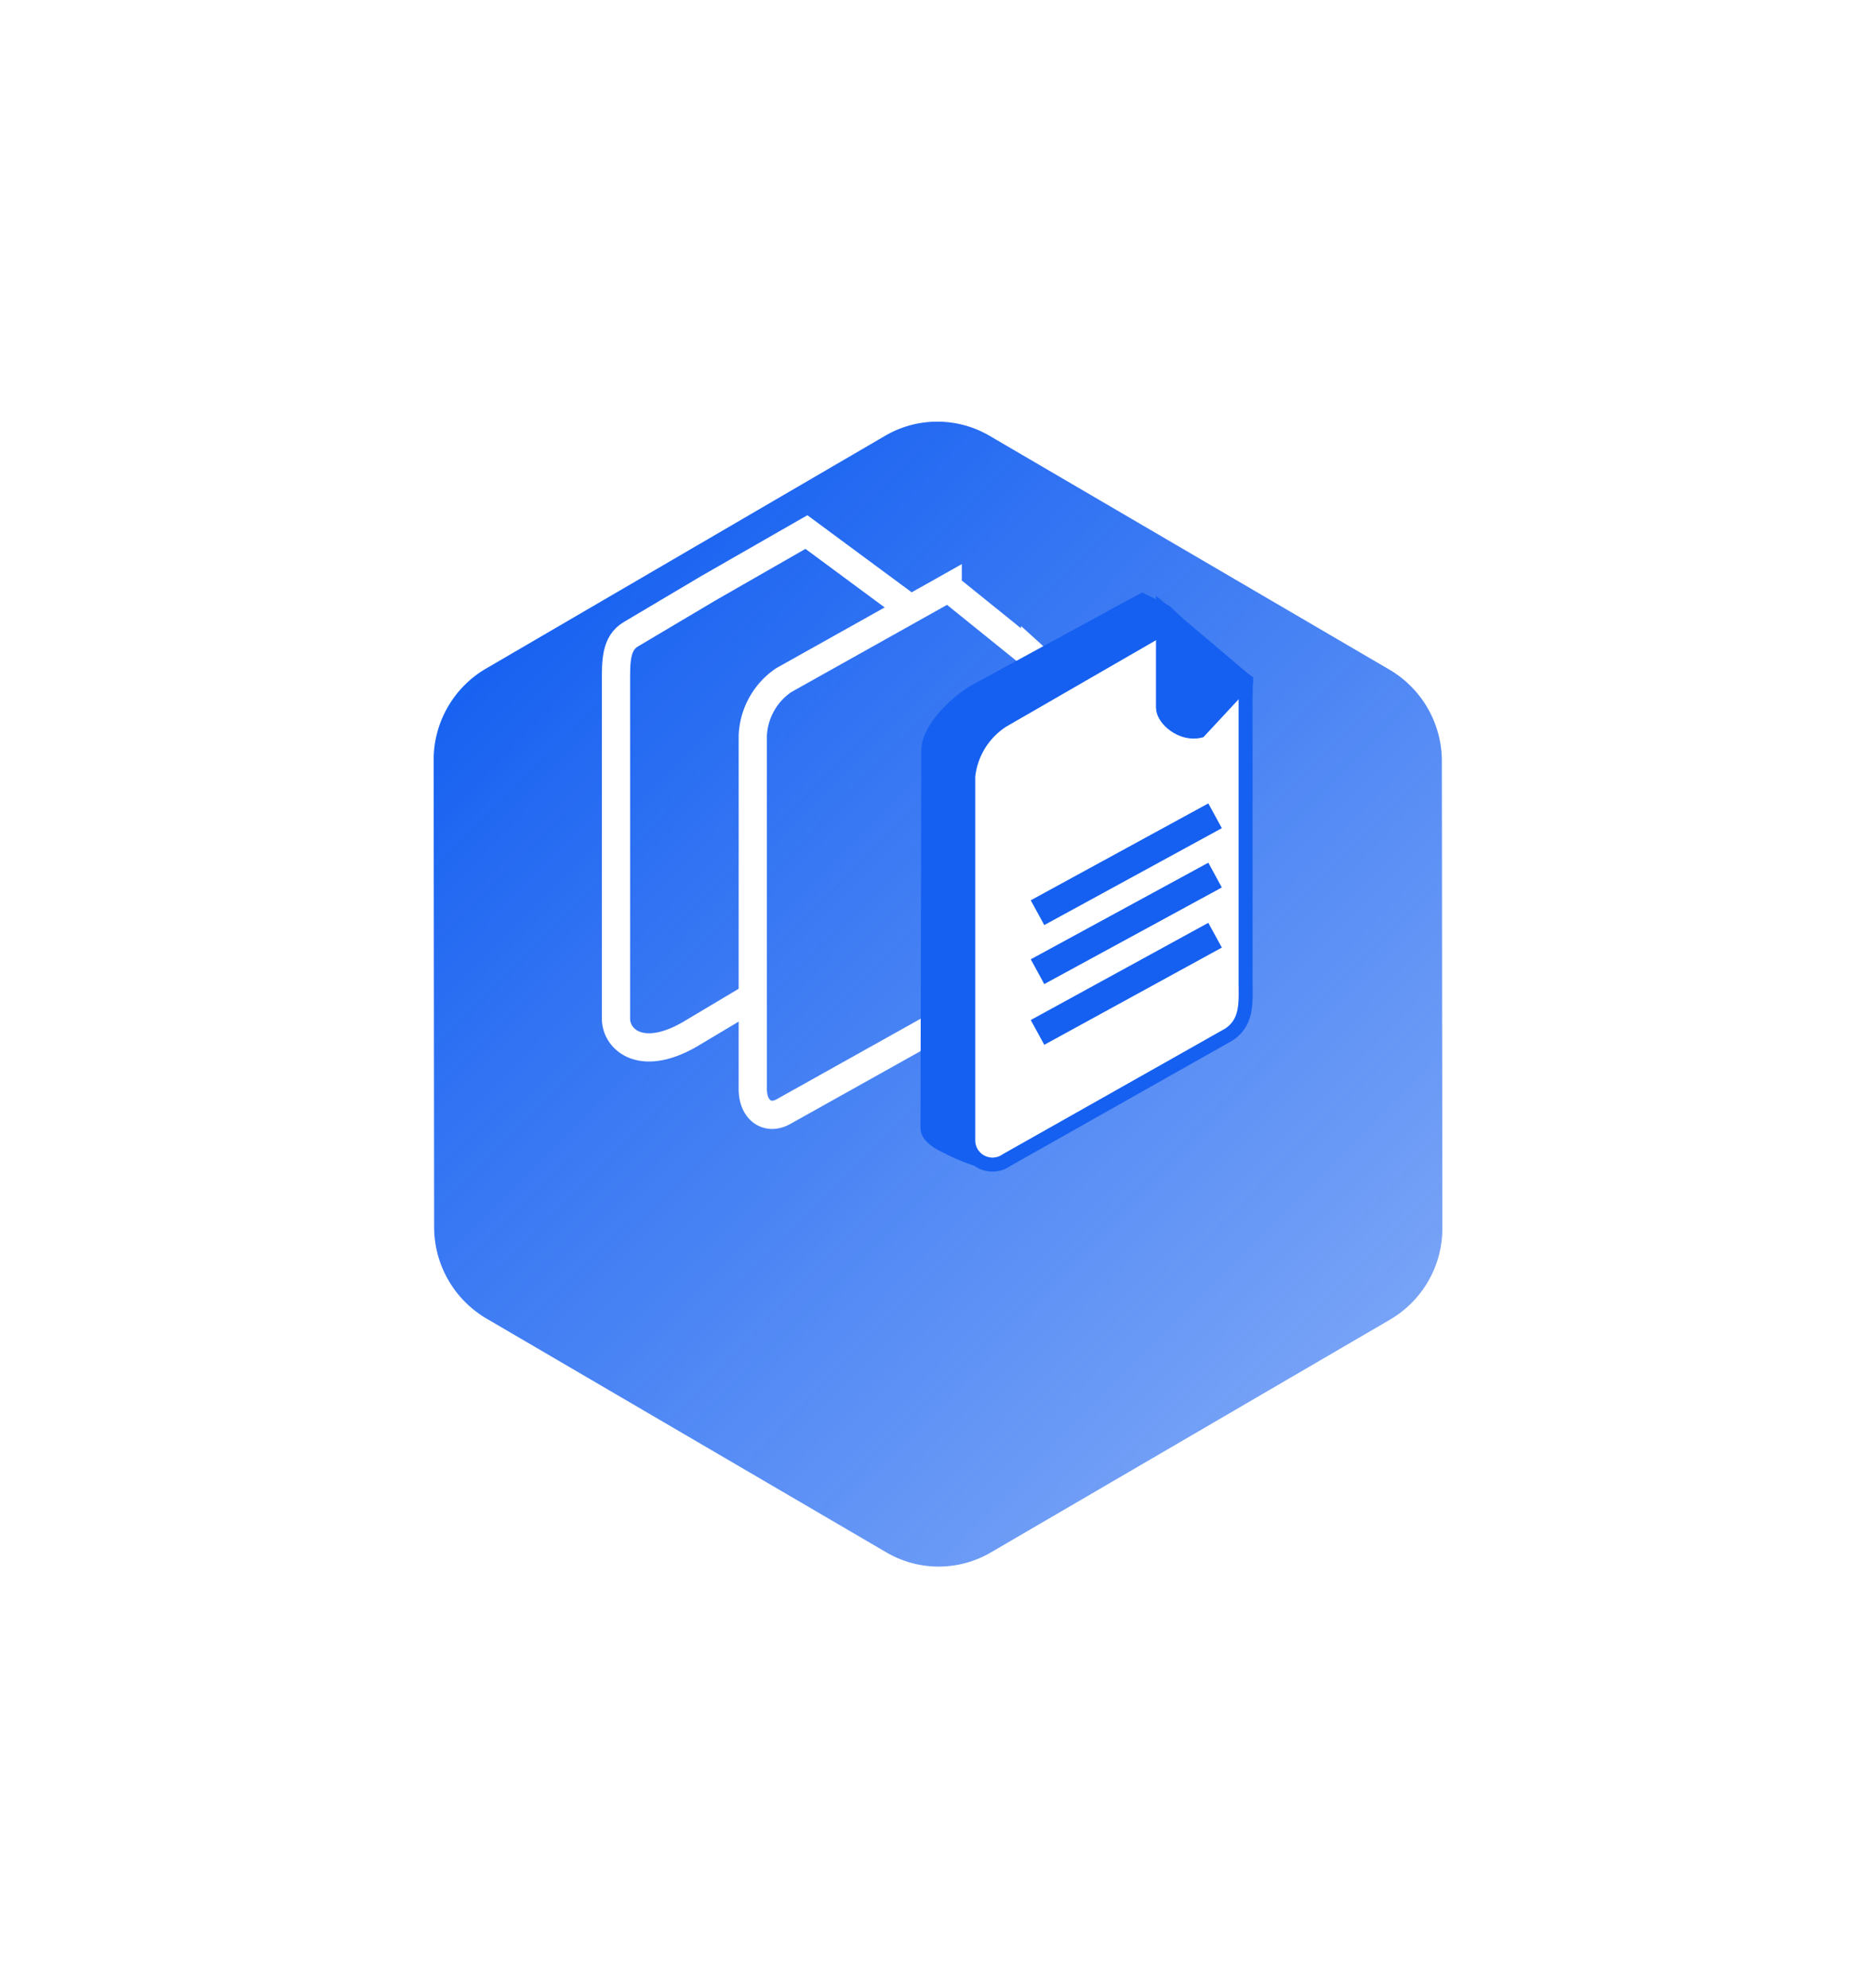
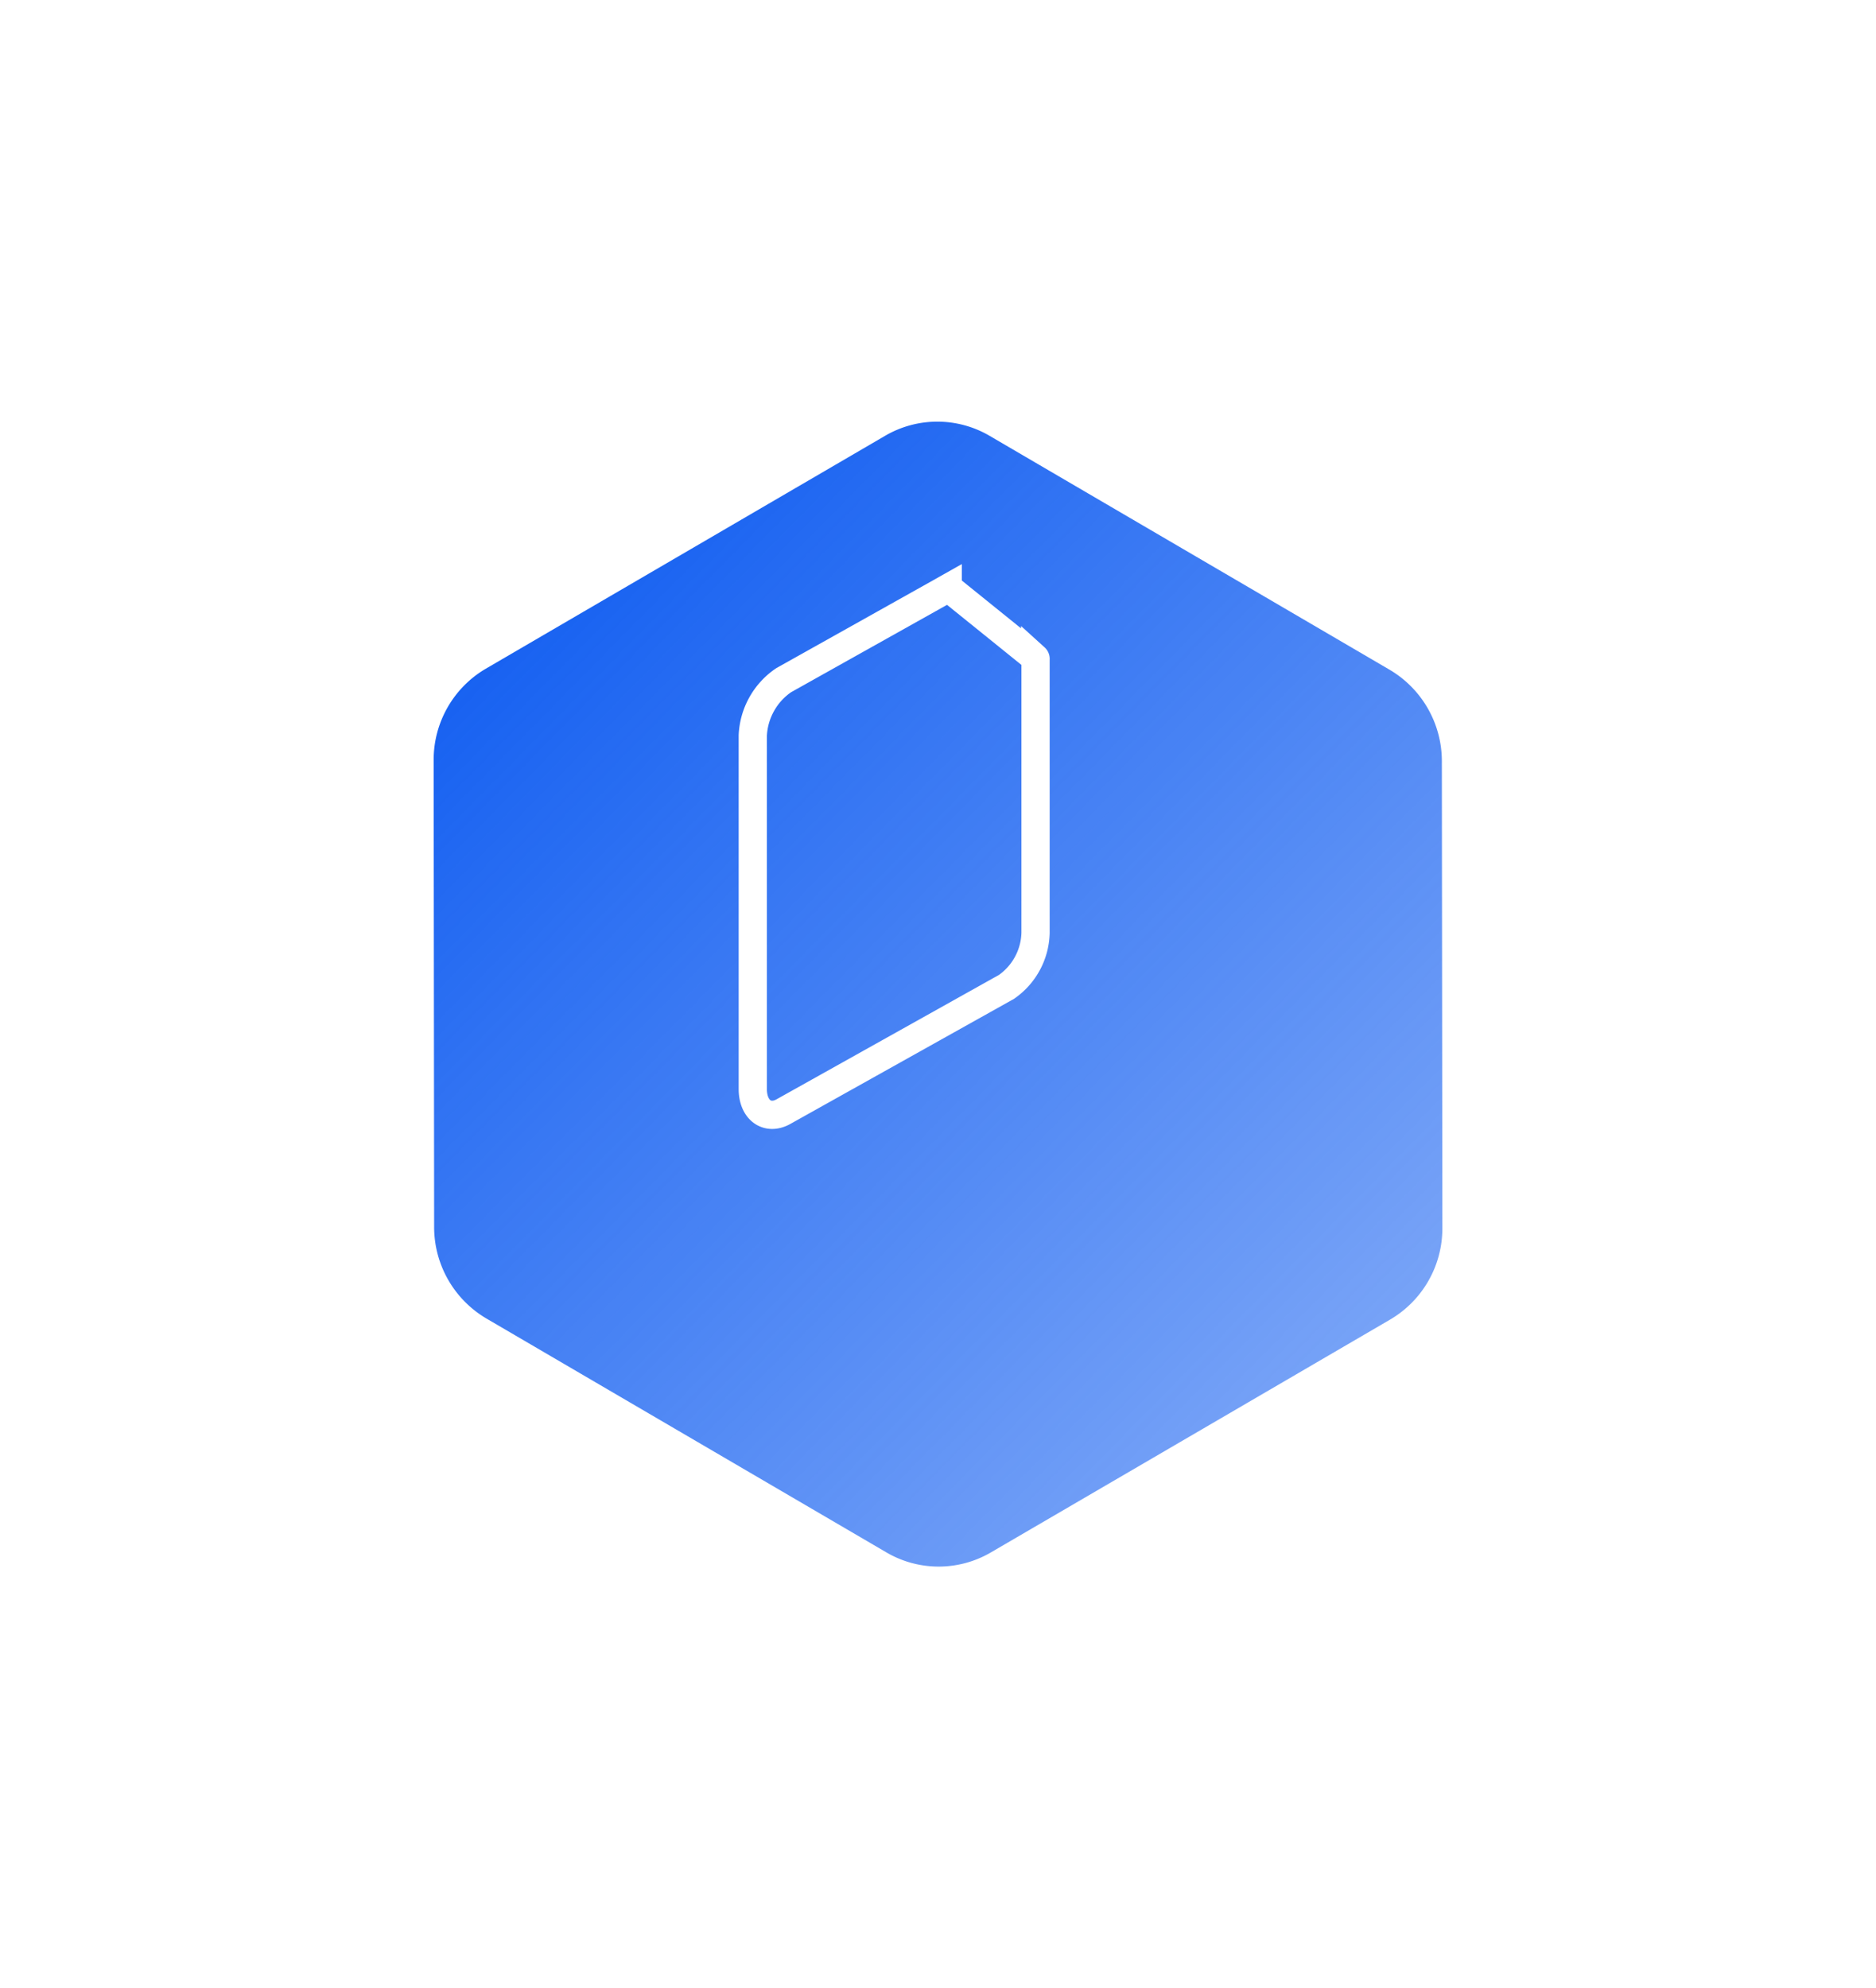
<svg xmlns="http://www.w3.org/2000/svg" width="134" height="142" viewBox="0 0 134 142" fill="none">
  <g filter="url(#filter0_d)">
    <path d="M103.026 77.708l-.036-33.337a7.583 7.583 0 00-3.738-6.54L70.69 21.13a7.39 7.39 0 00-7.462-.008L34.7 37.76a7.55 7.55 0 00-3.725 6.533l.035 33.34a7.584 7.584 0 003.737 6.54l28.563 16.7a7.388 7.388 0 007.462.007l28.53-16.638a7.55 7.55 0 003.724-6.534z" fill="url(#paint0_linear)" />
  </g>
  <path d="M73.968 47.072v19.553a4.844 4.844 0 01-2.077 3.86l-15.92 8.903c-1.16.654-2.201-.11-2.201-1.607V52.54a5.049 5.049 0 012.201-3.956l11.15-6.246.572-.323a.095.095 0 01.088 0l6.158 4.969a.096.096 0 01.03.088v0z" stroke="#fff" stroke-width="2.016" />
-   <path d="M54.041 71.029l-4.404 2.627c-3.743 2.349-5.637.617-5.637-.888V48.804c0-1.505-.051-2.87 1.094-3.523l5.512-3.273L57.601 38l7.34 5.424" stroke="#fff" stroke-width="2.016" />
-   <path d="M88.97 49.134L87.79 68.276a5.093 5.093 0 01-2.121 4.066l-12.779 9.799c-.6.37-1.223.704-1.864.998a14.097 14.097 0 01-3.354-1.226c-.397-.19-1.424-.667-1.424-1.358l.059-26.958c0-1.564 2.084-3.501 3.258-4.176l11.09-6.041.94-.5 1.666.823 4.404 4.184s1.307 1.218 1.307 1.247z" fill="#1560F1" stroke="#1560F1" />
-   <path d="M88.97 49.134v20.882c0 1.541.17 2.98-1.21 3.882L71.89 82.86a1.732 1.732 0 01-2.73-1.424V55.461a5.393 5.393 0 012.459-3.993l10.62-6.128.837-.47L89 48.635s-.03.47-.03.5z" fill="#fff" stroke="#1560F1" />
-   <path d="M89 48.643l-3.31 3.56c-1.277.3-2.628-.837-2.62-1.674v-6.907l5.93 5.02z" fill="#1560F1" stroke="#1560F1" />
-   <path d="M74.108 73.737l12.683-6.943M74.108 69.4l12.683-6.9M74.108 65.186l12.683-6.921" stroke="#1560F1" stroke-width="2.016" />
  <defs>
    <linearGradient id="paint0_linear" x1="41.5" y1="27" x2="110.755" y2="95.256" gradientUnits="userSpaceOnUse">
      <stop stop-color="#1560F1" />
      <stop offset="1" stop-color="#1560F1" stop-opacity=".5" />
    </linearGradient>
    <filter id="filter0_d" x=".975" y=".116" width="132.051" height="141.772" filterUnits="userSpaceOnUse" color-interpolation-filters="sRGB">
      <feFlood flood-opacity="0" result="BackgroundImageFix" />
      <feColorMatrix in="SourceAlpha" values="0 0 0 0 0 0 0 0 0 0 0 0 0 0 0 0 0 0 127 0" />
      <feOffset dy="10" />
      <feGaussianBlur stdDeviation="15" />
      <feColorMatrix values="0 0 0 0 0 0 0 0 0 0 0 0 0 0 0 0 0 0 0.1 0" />
      <feBlend in2="BackgroundImageFix" result="effect1_dropShadow" />
      <feBlend in="SourceGraphic" in2="effect1_dropShadow" result="shape" />
    </filter>
  </defs>
</svg>